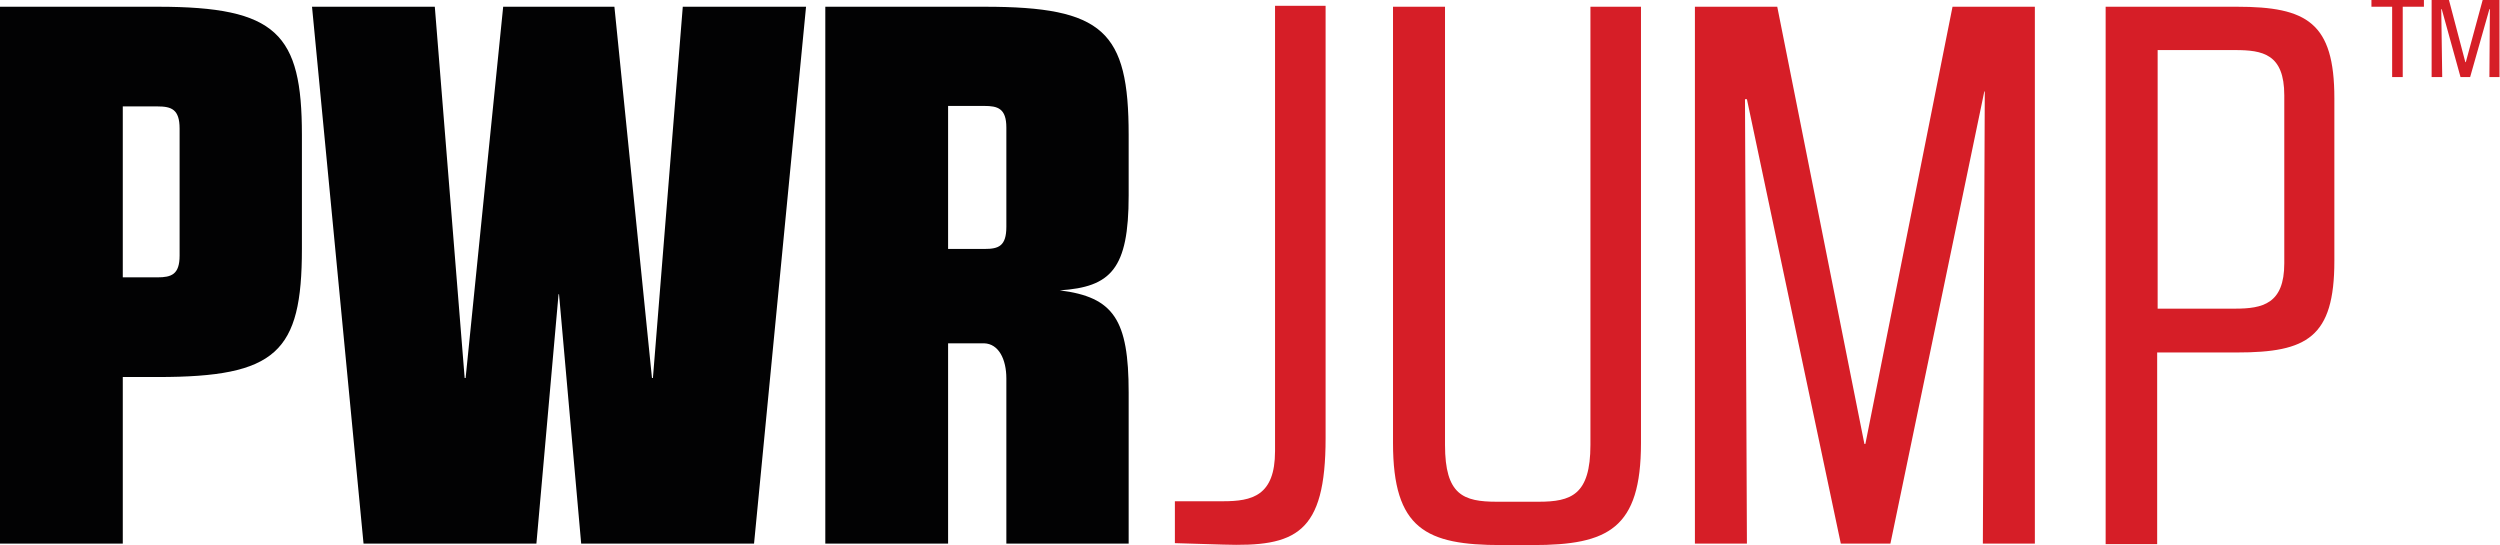
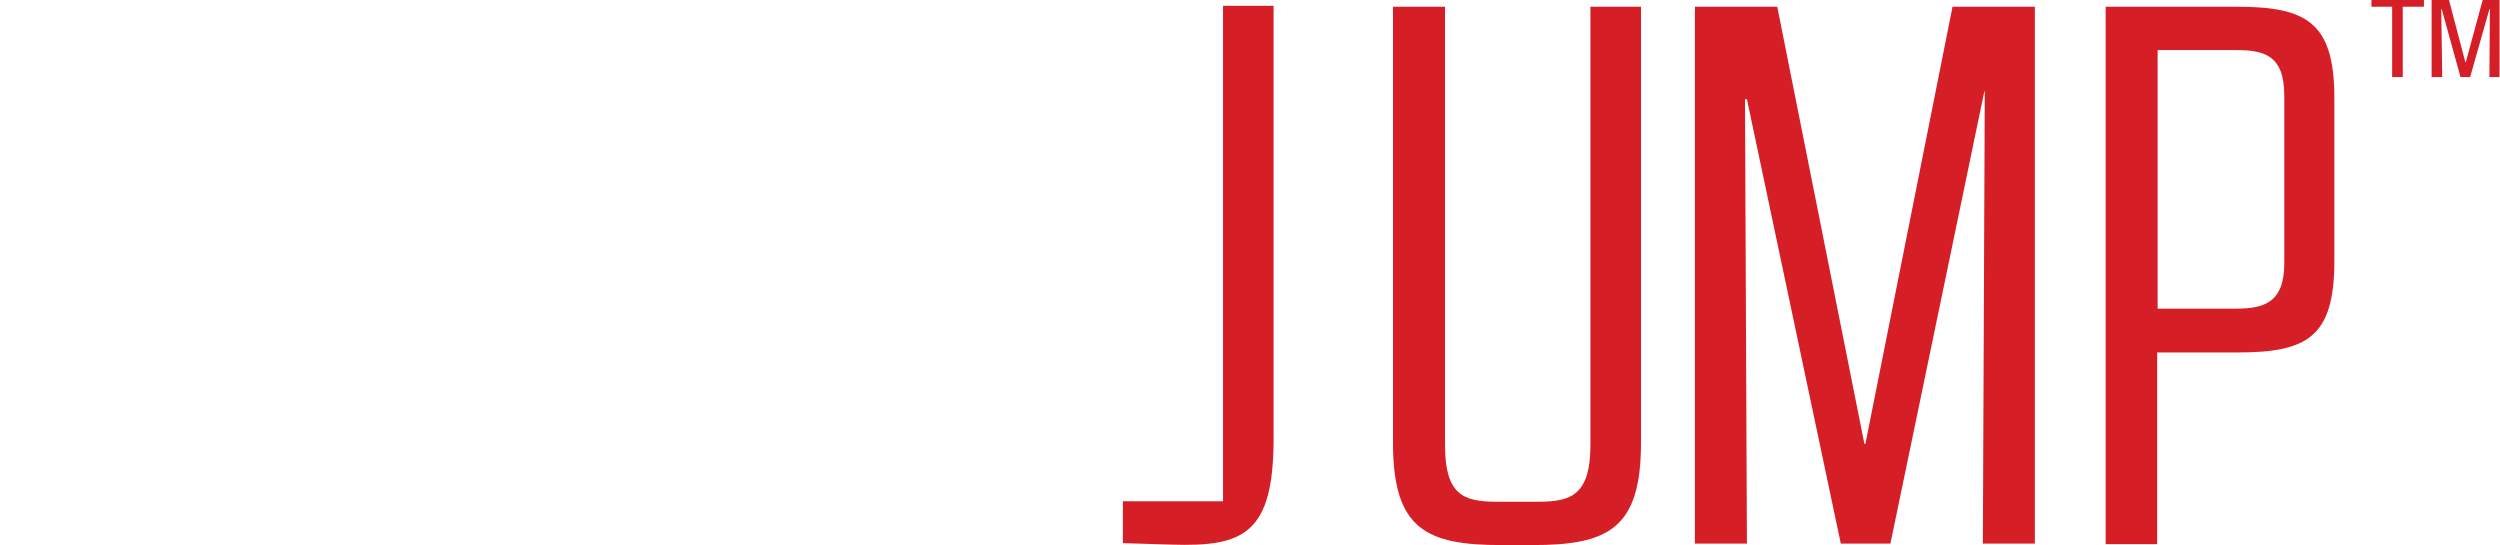
<svg xmlns="http://www.w3.org/2000/svg" version="1.1" id="Layer_1" x="0px" y="0px" width="519.2px" height="113.2px" viewBox="0 0 519.2 113.2" enable-background="new 0 0 519.2 113.2" xml:space="preserve">
  <g>
-     <path fill="#020203" d="M0,1.4h32.8c24.7,0,29.9,5.6,29.9,26.6v23.7c0,21.5-5.3,26.6-29.9,26.6h-7.3v34.6H0V1.4z M25.5,22.1v35.5   h7.2c2.9,0,4.6-0.6,4.6-4.5V26.7c0-4-1.7-4.6-4.6-4.6H25.5z" />
-     <polygon fill="#020203" points="90.3,1.4 96.5,78.5 96.7,78.5 104.5,1.4 127.6,1.4 135.4,78.5 135.6,78.5 141.8,1.4 167.4,1.4    156.6,112.9 120.7,112.9 116.1,61.1 116,61.1 111.4,112.9 75.5,112.9 64.8,1.4  " />
-     <path fill="#020203" d="M171.4,1.4h33.1c24.7,0,29.9,5.1,29.9,26.6v12.6c0,15.3-3.7,19-14.3,19.7c11.2,1.4,14.3,6.1,14.3,21.2v31.4   H209V78.6c0-4-1.6-7.2-4.6-7.3h-7.5v41.6h-25.5V1.4z M196.9,51.7h7.6c2.9,0,4.5-0.6,4.5-4.6V26.5c0-4-1.8-4.5-4.6-4.5h-7.5V51.7z" />
-     <path fill="#D61E27" d="M244,104.1h10c6,0,10.8-1.1,10.8-10.4V1.2h10.5V91c0,19.9-6.2,22.6-21.3,22.1l-10-0.3V104.1z" />
+     <path fill="#D61E27" d="M244,104.1h10V1.2h10.5V91c0,19.9-6.2,22.6-21.3,22.1l-10-0.3V104.1z" />
    <path fill="#D61E27" d="M300.1,1.4v91c0,10.4,3.8,11.8,10.8,11.8h8.6c6.8,0,10.8-1.4,10.8-11.8v-91h10.5V92   c0,17.8-6.8,21.2-22.5,21.2h-6.5c-15.6,0-22.5-3.3-22.5-21.2V1.4H300.1z" />
    <polygon fill="#D61E27" points="362.8,112.9 352,112.9 352,1.4 369.1,1.4 387.2,92.2 387.4,92.2 405.5,1.4 422.6,1.4 422.6,112.9    411.8,112.9 412.2,19 412.1,19 392.6,112.9 382.3,112.9 362.8,20.6 362.4,20.6  " />
    <path fill="#D61E27" d="M437.4,1.4h27.2c14.5,0,20.2,3.3,20.2,19v33.8c0,15.9-5.7,19-20.2,19h-16.6v39.8h-10.7V1.4z M448.1,10.4   v53.7h16.1c5.7,0,10.2-1,10.2-9.4V19.8c0-8.6-4.5-9.4-10.2-9.4H448.1z" />
    <path fill="#D61E27" d="M492.5,0h10.9v1.4H499V16h-2.2V1.4h-4.3V0z M507.2,16H505V0h3.6l3.4,12.9h0.1L515.6,0h3.5v16h-2.1l0.1-14.1   h-0.1l-4,14.1H511l-3.9-14.1H507L507.2,16z" />
  </g>
</svg>